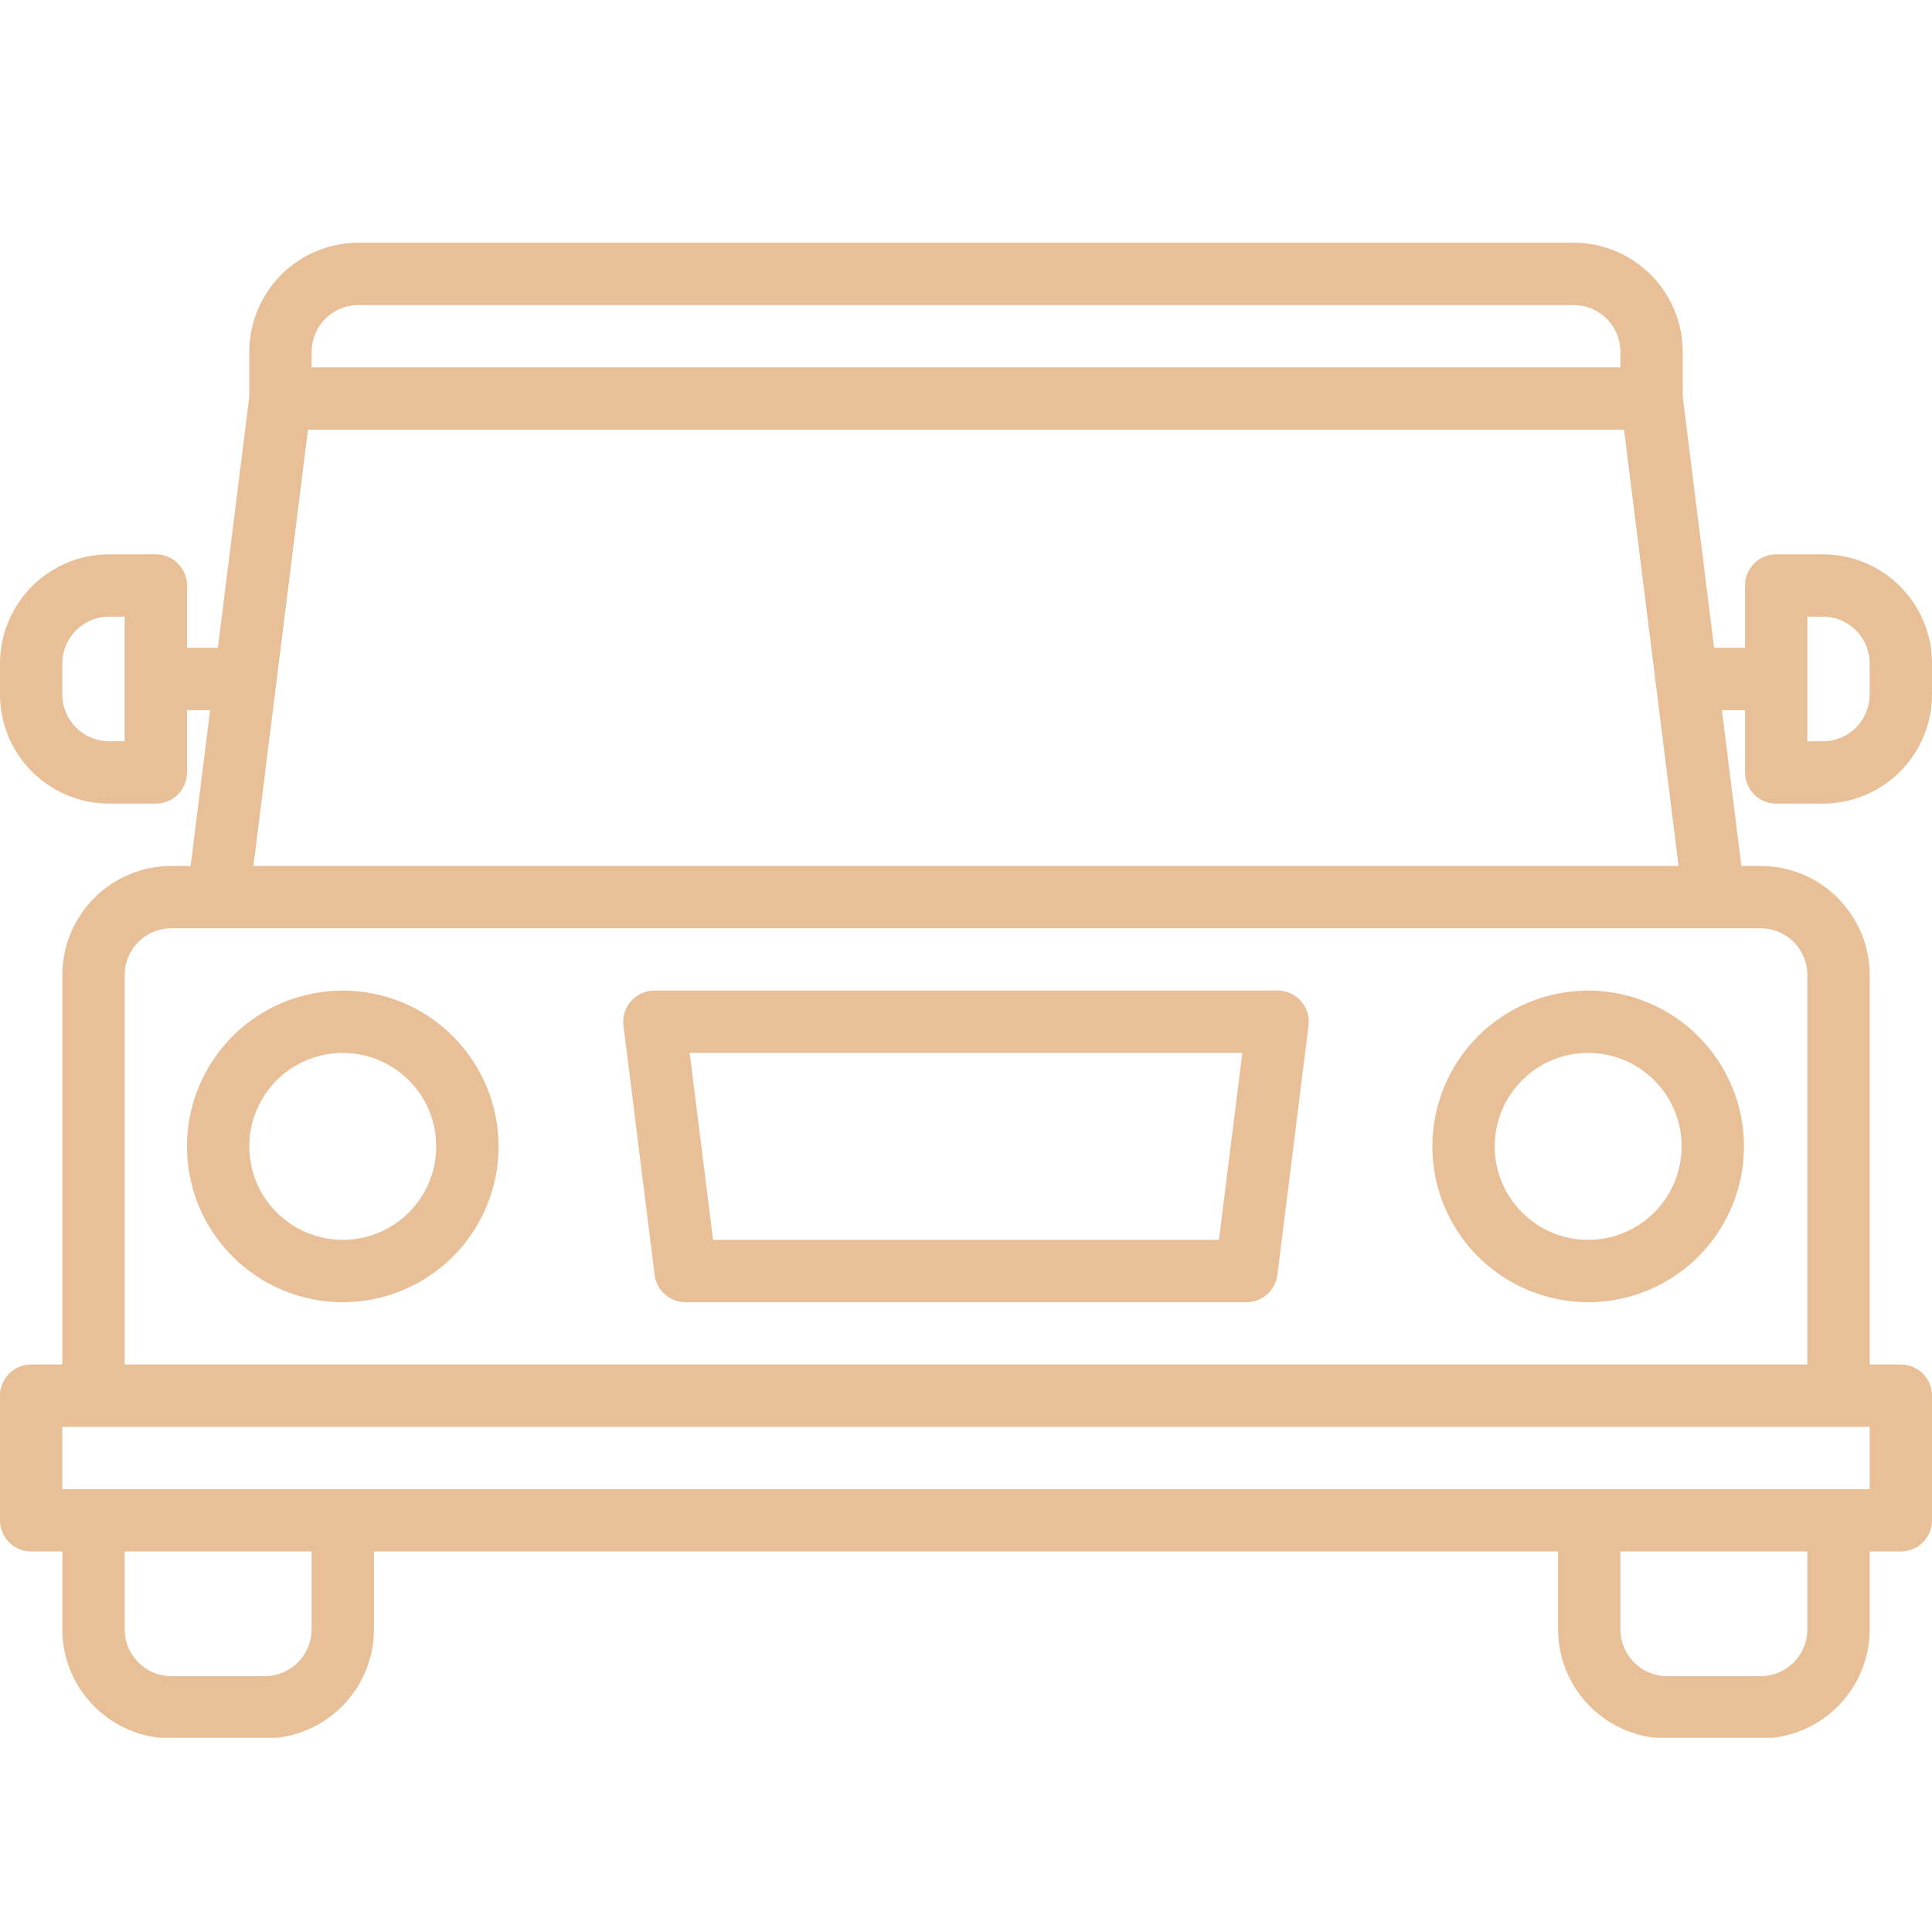
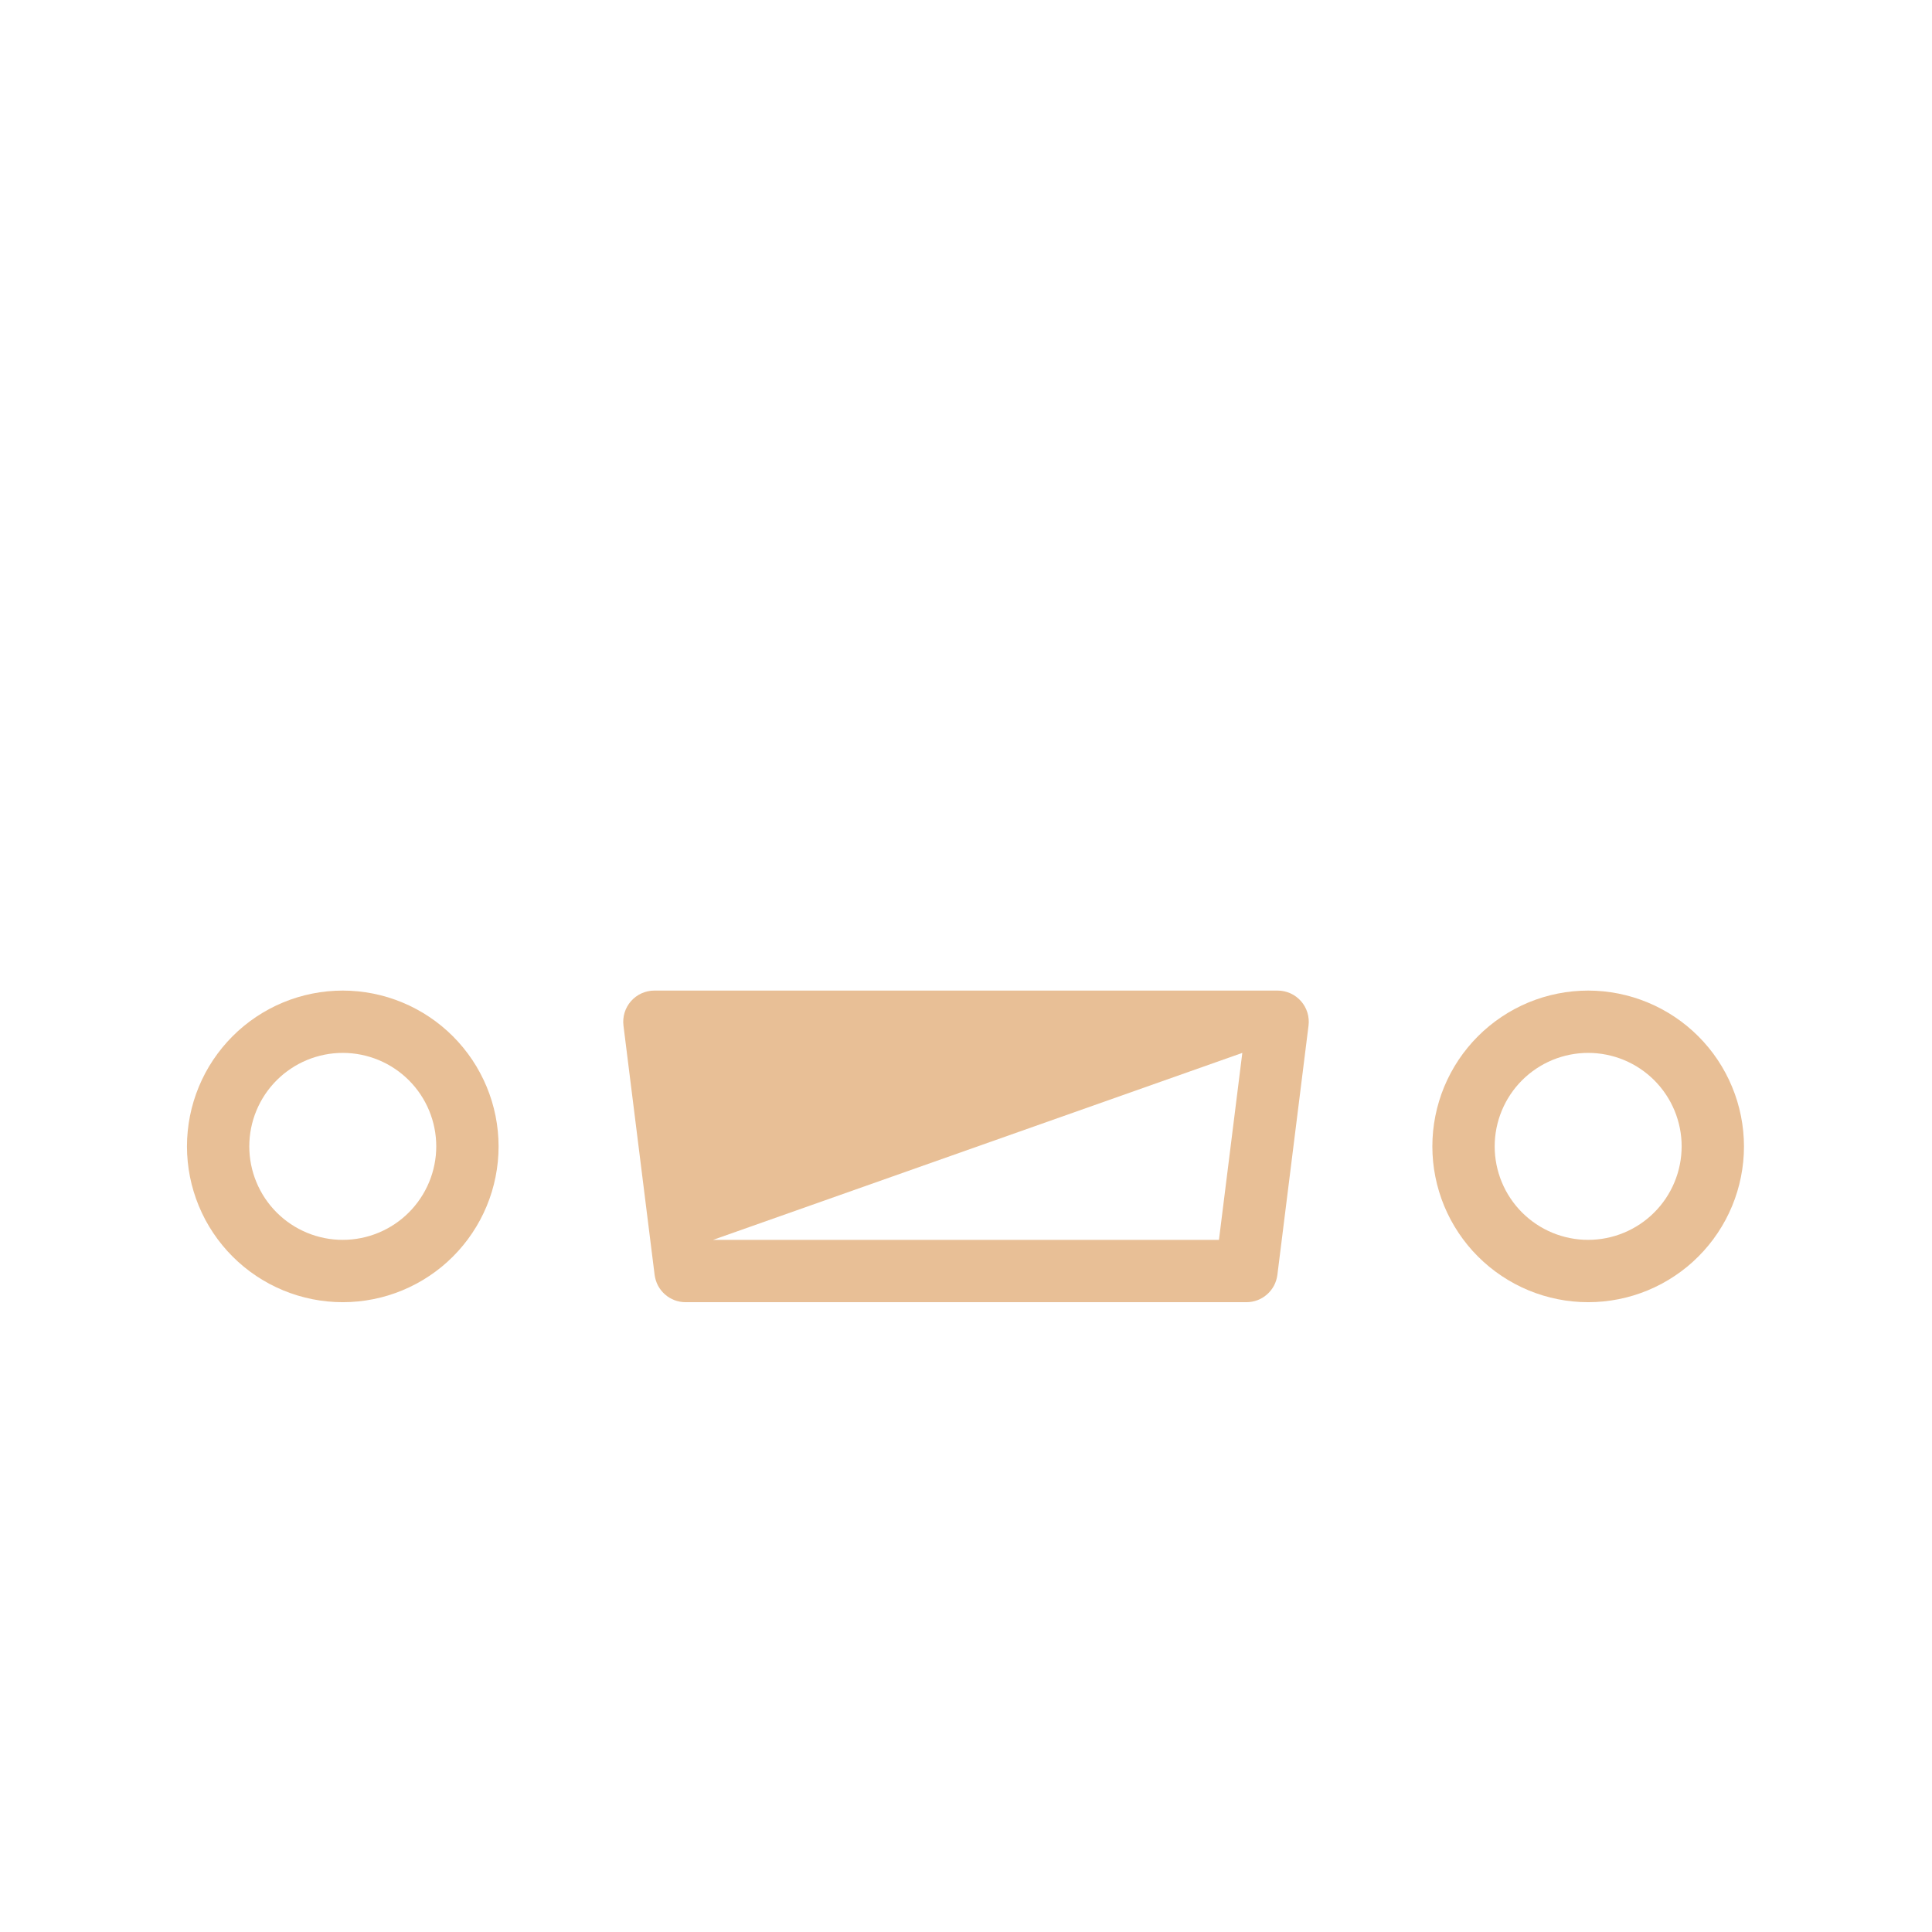
<svg xmlns="http://www.w3.org/2000/svg" width="500" zoomAndPan="magnify" viewBox="0 0 375 375" height="500" preserveAspectRatio="xMidYMid meet" version="1.0">
  <defs>
    <clipPath id="135af50f7a">
-       <path d="M 0 47.047 L 375 47.047 L 375 337.297 L 0 337.297 Z M 0 47.047 " clip-rule="nonzero" />
-     </clipPath>
+       </clipPath>
  </defs>
  <path fill="#e8bf96" d="M 66.531 192.27 C 65.543 192.27 64.555 192.32 63.566 192.414 C 62.582 192.512 61.605 192.656 60.633 192.852 C 59.66 193.043 58.703 193.285 57.754 193.57 C 56.805 193.859 55.875 194.191 54.961 194.57 C 54.043 194.949 53.148 195.375 52.277 195.84 C 51.402 196.309 50.555 196.816 49.73 197.367 C 48.906 197.918 48.113 198.508 47.348 199.133 C 46.582 199.762 45.848 200.426 45.148 201.129 C 44.449 201.828 43.785 202.562 43.156 203.328 C 42.527 204.094 41.938 204.887 41.387 205.711 C 40.836 206.535 40.328 207.383 39.859 208.258 C 39.395 209.129 38.973 210.023 38.594 210.938 C 38.215 211.855 37.879 212.785 37.594 213.734 C 37.305 214.68 37.066 215.641 36.871 216.613 C 36.68 217.582 36.531 218.562 36.438 219.547 C 36.34 220.535 36.289 221.523 36.289 222.512 C 36.289 223.504 36.34 224.492 36.438 225.477 C 36.531 226.461 36.68 227.441 36.871 228.41 C 37.066 229.383 37.305 230.344 37.594 231.289 C 37.879 232.238 38.215 233.172 38.594 234.086 C 38.973 235 39.395 235.895 39.859 236.77 C 40.328 237.641 40.836 238.488 41.387 239.312 C 41.938 240.137 42.527 240.93 43.156 241.695 C 43.785 242.465 44.449 243.195 45.148 243.895 C 45.848 244.598 46.582 245.262 47.348 245.891 C 48.113 246.52 48.906 247.105 49.73 247.656 C 50.555 248.207 51.402 248.715 52.277 249.184 C 53.148 249.648 54.043 250.074 54.961 250.453 C 55.875 250.832 56.805 251.164 57.754 251.453 C 58.703 251.738 59.66 251.98 60.633 252.172 C 61.605 252.367 62.582 252.512 63.566 252.609 C 64.555 252.707 65.543 252.754 66.531 252.754 C 67.523 252.754 68.512 252.707 69.496 252.609 C 70.48 252.512 71.461 252.367 72.434 252.172 C 73.402 251.98 74.363 251.738 75.312 251.453 C 76.258 251.164 77.191 250.832 78.105 250.453 C 79.02 250.074 79.914 249.648 80.789 249.184 C 81.66 248.715 82.512 248.207 83.332 247.656 C 84.156 247.105 84.953 246.52 85.719 245.891 C 86.484 245.262 87.215 244.598 87.918 243.895 C 88.617 243.195 89.281 242.465 89.91 241.695 C 90.539 240.934 91.129 240.137 91.676 239.312 C 92.227 238.488 92.738 237.641 93.203 236.77 C 93.672 235.895 94.094 235 94.473 234.086 C 94.852 233.172 95.184 232.238 95.473 231.289 C 95.758 230.344 96 229.383 96.191 228.41 C 96.387 227.441 96.531 226.461 96.629 225.477 C 96.727 224.492 96.773 223.504 96.773 222.512 C 96.773 221.523 96.723 220.535 96.625 219.547 C 96.527 218.562 96.383 217.586 96.188 216.613 C 95.992 215.645 95.754 214.684 95.465 213.738 C 95.176 212.789 94.844 211.859 94.465 210.945 C 94.082 210.031 93.66 209.137 93.191 208.262 C 92.727 207.391 92.219 206.543 91.668 205.719 C 91.117 204.895 90.527 204.102 89.898 203.336 C 89.27 202.57 88.605 201.836 87.906 201.137 C 87.207 200.438 86.473 199.773 85.707 199.145 C 84.941 198.516 84.148 197.926 83.324 197.379 C 82.504 196.828 81.656 196.316 80.781 195.852 C 79.91 195.383 79.016 194.961 78.102 194.582 C 77.184 194.203 76.254 193.867 75.309 193.578 C 74.359 193.293 73.402 193.051 72.43 192.855 C 71.457 192.664 70.48 192.516 69.496 192.418 C 68.512 192.32 67.523 192.27 66.531 192.27 Z M 66.531 240.656 C 65.938 240.656 65.344 240.629 64.754 240.57 C 64.164 240.512 63.574 240.426 62.992 240.309 C 62.41 240.191 61.832 240.047 61.266 239.875 C 60.695 239.703 60.137 239.504 59.59 239.277 C 59.039 239.047 58.504 238.793 57.98 238.516 C 57.453 238.234 56.945 237.93 56.453 237.598 C 55.957 237.27 55.48 236.914 55.02 236.539 C 54.562 236.16 54.121 235.762 53.703 235.344 C 53.281 234.922 52.883 234.484 52.504 234.023 C 52.129 233.562 51.773 233.086 51.445 232.594 C 51.113 232.098 50.809 231.59 50.531 231.066 C 50.25 230.543 49.996 230.004 49.77 229.457 C 49.539 228.906 49.34 228.348 49.168 227.777 C 48.996 227.211 48.852 226.637 48.734 226.051 C 48.621 225.469 48.531 224.883 48.473 224.289 C 48.418 223.699 48.387 223.105 48.387 222.512 C 48.387 221.918 48.418 221.324 48.473 220.734 C 48.531 220.141 48.621 219.555 48.734 218.973 C 48.852 218.391 48.996 217.812 49.168 217.246 C 49.34 216.676 49.539 216.117 49.77 215.566 C 49.996 215.02 50.25 214.484 50.531 213.957 C 50.809 213.434 51.113 212.926 51.445 212.43 C 51.773 211.938 52.129 211.461 52.504 211 C 52.883 210.543 53.281 210.102 53.703 209.68 C 54.121 209.262 54.562 208.863 55.02 208.484 C 55.48 208.109 55.957 207.754 56.453 207.426 C 56.945 207.094 57.453 206.789 57.98 206.508 C 58.504 206.23 59.039 205.977 59.59 205.746 C 60.137 205.52 60.695 205.32 61.266 205.148 C 61.832 204.977 62.41 204.832 62.992 204.715 C 63.574 204.598 64.164 204.512 64.754 204.453 C 65.344 204.395 65.938 204.367 66.531 204.367 C 67.125 204.367 67.719 204.395 68.312 204.453 C 68.902 204.512 69.488 204.598 70.07 204.715 C 70.656 204.832 71.23 204.977 71.801 205.148 C 72.367 205.32 72.926 205.52 73.477 205.746 C 74.023 205.977 74.562 206.23 75.086 206.508 C 75.609 206.789 76.117 207.094 76.613 207.426 C 77.105 207.754 77.586 208.109 78.043 208.484 C 78.504 208.863 78.941 209.262 79.363 209.68 C 79.781 210.102 80.184 210.543 80.559 211 C 80.938 211.461 81.289 211.938 81.621 212.43 C 81.949 212.926 82.254 213.434 82.535 213.957 C 82.816 214.484 83.07 215.02 83.297 215.566 C 83.523 216.117 83.723 216.676 83.895 217.246 C 84.07 217.812 84.211 218.391 84.328 218.973 C 84.445 219.555 84.531 220.141 84.59 220.734 C 84.648 221.324 84.676 221.918 84.676 222.512 C 84.676 223.105 84.648 223.699 84.59 224.289 C 84.527 224.883 84.441 225.469 84.324 226.051 C 84.207 226.633 84.062 227.207 83.891 227.777 C 83.719 228.344 83.52 228.902 83.289 229.453 C 83.062 230 82.809 230.539 82.527 231.062 C 82.25 231.586 81.941 232.094 81.613 232.586 C 81.281 233.082 80.93 233.559 80.551 234.016 C 80.176 234.477 79.777 234.918 79.355 235.336 C 78.938 235.758 78.496 236.156 78.039 236.531 C 77.578 236.91 77.102 237.262 76.609 237.594 C 76.113 237.922 75.605 238.227 75.082 238.508 C 74.559 238.789 74.023 239.043 73.473 239.27 C 72.926 239.496 72.367 239.699 71.797 239.871 C 71.23 240.043 70.652 240.188 70.07 240.305 C 69.488 240.422 68.902 240.508 68.309 240.566 C 67.719 240.625 67.125 240.656 66.531 240.656 Z M 66.531 240.656 " fill-opacity="1" fill-rule="nonzero" />
  <path fill="#e8bf96" d="M 308.262 192.27 C 307.273 192.27 306.285 192.32 305.297 192.414 C 304.312 192.512 303.332 192.656 302.363 192.852 C 301.391 193.043 300.43 193.285 299.484 193.57 C 298.535 193.859 297.605 194.191 296.688 194.57 C 295.773 194.949 294.879 195.375 294.008 195.84 C 293.133 196.309 292.285 196.816 291.461 197.367 C 290.637 197.918 289.844 198.508 289.078 199.133 C 288.312 199.762 287.578 200.426 286.879 201.129 C 286.176 201.828 285.512 202.562 284.887 203.328 C 284.258 204.094 283.668 204.887 283.117 205.711 C 282.566 206.535 282.059 207.383 281.59 208.258 C 281.125 209.129 280.703 210.023 280.32 210.938 C 279.941 211.855 279.609 212.785 279.324 213.734 C 279.035 214.68 278.793 215.641 278.602 216.613 C 278.406 217.582 278.262 218.562 278.164 219.547 C 278.07 220.535 278.02 221.523 278.02 222.512 C 278.02 223.504 278.07 224.492 278.164 225.477 C 278.262 226.461 278.406 227.441 278.602 228.41 C 278.793 229.383 279.035 230.344 279.324 231.289 C 279.609 232.238 279.941 233.172 280.32 234.086 C 280.703 235 281.125 235.895 281.59 236.77 C 282.059 237.641 282.566 238.488 283.117 239.312 C 283.668 240.137 284.258 240.93 284.883 241.695 C 285.512 242.465 286.176 243.195 286.879 243.895 C 287.578 244.598 288.312 245.262 289.078 245.891 C 289.844 246.52 290.637 247.105 291.461 247.656 C 292.285 248.207 293.133 248.715 294.008 249.184 C 294.879 249.648 295.773 250.074 296.688 250.453 C 297.605 250.832 298.535 251.164 299.484 251.453 C 300.43 251.738 301.391 251.98 302.363 252.172 C 303.332 252.367 304.312 252.512 305.297 252.609 C 306.285 252.707 307.273 252.754 308.262 252.754 C 309.254 252.754 310.242 252.707 311.227 252.609 C 312.211 252.512 313.191 252.367 314.16 252.172 C 315.133 251.98 316.094 251.738 317.039 251.453 C 317.988 251.164 318.922 250.832 319.836 250.453 C 320.75 250.074 321.645 249.648 322.52 249.184 C 323.391 248.715 324.238 248.207 325.062 247.656 C 325.887 247.105 326.684 246.52 327.449 245.891 C 328.215 245.262 328.945 244.598 329.645 243.895 C 330.348 243.195 331.012 242.465 331.641 241.695 C 332.27 240.934 332.855 240.137 333.406 239.312 C 333.957 238.488 334.465 237.641 334.934 236.77 C 335.398 235.895 335.824 235 336.203 234.086 C 336.582 233.172 336.914 232.238 337.203 231.289 C 337.488 230.344 337.73 229.383 337.922 228.41 C 338.117 227.441 338.262 226.461 338.359 225.477 C 338.457 224.492 338.504 223.504 338.504 222.512 C 338.504 221.523 338.453 220.535 338.355 219.547 C 338.258 218.562 338.109 217.586 337.918 216.613 C 337.723 215.645 337.48 214.684 337.195 213.738 C 336.906 212.789 336.574 211.859 336.191 210.945 C 335.812 210.031 335.391 209.137 334.922 208.262 C 334.457 207.391 333.945 206.543 333.398 205.719 C 332.848 204.895 332.258 204.102 331.629 203.336 C 331 202.57 330.336 201.836 329.637 201.137 C 328.938 200.438 328.203 199.773 327.438 199.145 C 326.672 198.516 325.879 197.926 325.055 197.379 C 324.23 196.828 323.383 196.316 322.512 195.852 C 321.637 195.383 320.746 194.961 319.828 194.582 C 318.914 194.203 317.984 193.867 317.035 193.578 C 316.09 193.293 315.129 193.051 314.16 192.855 C 313.188 192.664 312.211 192.516 311.227 192.418 C 310.238 192.32 309.254 192.27 308.262 192.27 Z M 308.262 240.656 C 307.668 240.656 307.074 240.629 306.484 240.57 C 305.891 240.512 305.305 240.426 304.723 240.309 C 304.141 240.191 303.562 240.047 302.996 239.875 C 302.426 239.703 301.867 239.504 301.316 239.277 C 300.77 239.047 300.234 238.793 299.707 238.516 C 299.184 238.234 298.676 237.93 298.18 237.598 C 297.688 237.27 297.211 236.914 296.75 236.539 C 296.293 236.16 295.852 235.762 295.43 235.344 C 295.012 234.922 294.613 234.484 294.234 234.023 C 293.859 233.562 293.504 233.086 293.176 232.594 C 292.844 232.098 292.539 231.59 292.258 231.066 C 291.98 230.543 291.727 230.004 291.5 229.457 C 291.27 228.906 291.07 228.348 290.898 227.777 C 290.727 227.211 290.582 226.637 290.465 226.051 C 290.352 225.469 290.262 224.883 290.203 224.289 C 290.145 223.699 290.117 223.105 290.117 222.512 C 290.117 221.918 290.145 221.324 290.203 220.734 C 290.262 220.141 290.352 219.555 290.465 218.973 C 290.582 218.391 290.727 217.812 290.898 217.246 C 291.07 216.676 291.27 216.117 291.5 215.566 C 291.727 215.02 291.98 214.484 292.258 213.957 C 292.539 213.434 292.844 212.926 293.176 212.43 C 293.504 211.938 293.859 211.461 294.234 211 C 294.613 210.543 295.012 210.102 295.43 209.68 C 295.852 209.262 296.293 208.863 296.75 208.484 C 297.211 208.109 297.688 207.754 298.18 207.426 C 298.676 207.094 299.184 206.789 299.707 206.508 C 300.234 206.23 300.77 205.977 301.316 205.746 C 301.867 205.52 302.426 205.32 302.996 205.148 C 303.562 204.977 304.141 204.832 304.723 204.715 C 305.305 204.598 305.891 204.512 306.484 204.453 C 307.074 204.395 307.668 204.367 308.262 204.367 C 308.855 204.367 309.449 204.395 310.039 204.453 C 310.633 204.512 311.219 204.598 311.801 204.715 C 312.387 204.832 312.961 204.977 313.531 205.148 C 314.098 205.32 314.656 205.52 315.207 205.746 C 315.754 205.977 316.293 206.23 316.816 206.508 C 317.34 206.789 317.848 207.094 318.344 207.426 C 318.836 207.754 319.312 208.109 319.773 208.484 C 320.234 208.863 320.672 209.262 321.094 209.68 C 321.512 210.102 321.91 210.543 322.289 211 C 322.664 211.461 323.02 211.938 323.348 212.43 C 323.68 212.926 323.984 213.434 324.266 213.957 C 324.543 214.484 324.797 215.02 325.027 215.566 C 325.254 216.117 325.453 216.676 325.625 217.246 C 325.797 217.812 325.941 218.391 326.059 218.973 C 326.176 219.555 326.262 220.141 326.32 220.734 C 326.379 221.324 326.406 221.918 326.406 222.512 C 326.406 223.105 326.375 223.699 326.316 224.289 C 326.258 224.883 326.172 225.469 326.055 226.051 C 325.938 226.633 325.793 227.207 325.621 227.777 C 325.449 228.344 325.25 228.902 325.02 229.453 C 324.793 230 324.539 230.539 324.258 231.062 C 323.977 231.586 323.672 232.094 323.344 232.59 C 323.012 233.082 322.66 233.559 322.281 234.02 C 321.906 234.477 321.508 234.918 321.086 235.336 C 320.668 235.758 320.227 236.156 319.77 236.531 C 319.309 236.91 318.832 237.262 318.34 237.594 C 317.844 237.922 317.336 238.227 316.812 238.508 C 316.289 238.789 315.75 239.043 315.203 239.27 C 314.652 239.5 314.094 239.699 313.527 239.871 C 312.957 240.043 312.383 240.188 311.801 240.305 C 311.219 240.422 310.633 240.508 310.039 240.566 C 309.449 240.625 308.855 240.656 308.262 240.656 Z M 308.262 240.656 " fill-opacity="1" fill-rule="nonzero" />
-   <path fill="#e8bf96" d="M 247.984 192.27 L 127.016 192.27 C 126.586 192.27 126.164 192.316 125.742 192.406 C 125.324 192.496 124.918 192.629 124.527 192.805 C 124.137 192.98 123.77 193.195 123.426 193.453 C 123.082 193.707 122.766 193.996 122.48 194.316 C 122.199 194.637 121.953 194.984 121.742 195.359 C 121.531 195.734 121.363 196.125 121.238 196.535 C 121.109 196.945 121.027 197.363 120.992 197.789 C 120.953 198.215 120.961 198.645 121.016 199.07 L 127.062 247.457 C 127.109 247.816 127.188 248.176 127.297 248.523 C 127.406 248.871 127.547 249.207 127.715 249.531 C 127.887 249.855 128.086 250.16 128.312 250.445 C 128.539 250.734 128.789 250.996 129.062 251.238 C 129.336 251.48 129.629 251.695 129.941 251.887 C 130.254 252.074 130.582 252.234 130.926 252.363 C 131.266 252.492 131.617 252.59 131.977 252.656 C 132.336 252.723 132.699 252.754 133.066 252.754 L 241.934 252.754 C 242.301 252.754 242.664 252.723 243.023 252.656 C 243.383 252.59 243.734 252.492 244.074 252.363 C 244.418 252.234 244.746 252.074 245.059 251.887 C 245.371 251.695 245.664 251.48 245.938 251.238 C 246.211 250.996 246.461 250.734 246.688 250.445 C 246.914 250.16 247.113 249.852 247.285 249.531 C 247.453 249.207 247.594 248.871 247.703 248.523 C 247.812 248.176 247.891 247.816 247.938 247.457 L 253.984 199.07 C 254.039 198.645 254.047 198.215 254.008 197.789 C 253.973 197.363 253.891 196.945 253.762 196.535 C 253.637 196.125 253.469 195.734 253.258 195.359 C 253.047 194.984 252.801 194.637 252.52 194.316 C 252.234 193.996 251.918 193.707 251.574 193.453 C 251.23 193.195 250.863 192.98 250.473 192.805 C 250.082 192.629 249.676 192.496 249.258 192.406 C 248.836 192.316 248.414 192.27 247.984 192.27 Z M 236.598 240.656 L 138.402 240.656 L 133.867 204.367 L 241.133 204.367 Z M 236.598 240.656 " fill-opacity="1" fill-rule="nonzero" />
+   <path fill="#e8bf96" d="M 247.984 192.27 L 127.016 192.27 C 126.586 192.27 126.164 192.316 125.742 192.406 C 125.324 192.496 124.918 192.629 124.527 192.805 C 124.137 192.98 123.77 193.195 123.426 193.453 C 123.082 193.707 122.766 193.996 122.48 194.316 C 122.199 194.637 121.953 194.984 121.742 195.359 C 121.531 195.734 121.363 196.125 121.238 196.535 C 121.109 196.945 121.027 197.363 120.992 197.789 C 120.953 198.215 120.961 198.645 121.016 199.07 L 127.062 247.457 C 127.109 247.816 127.188 248.176 127.297 248.523 C 127.406 248.871 127.547 249.207 127.715 249.531 C 127.887 249.855 128.086 250.16 128.312 250.445 C 128.539 250.734 128.789 250.996 129.062 251.238 C 129.336 251.48 129.629 251.695 129.941 251.887 C 130.254 252.074 130.582 252.234 130.926 252.363 C 131.266 252.492 131.617 252.59 131.977 252.656 C 132.336 252.723 132.699 252.754 133.066 252.754 L 241.934 252.754 C 242.301 252.754 242.664 252.723 243.023 252.656 C 243.383 252.59 243.734 252.492 244.074 252.363 C 244.418 252.234 244.746 252.074 245.059 251.887 C 245.371 251.695 245.664 251.48 245.938 251.238 C 246.211 250.996 246.461 250.734 246.688 250.445 C 246.914 250.16 247.113 249.852 247.285 249.531 C 247.453 249.207 247.594 248.871 247.703 248.523 C 247.812 248.176 247.891 247.816 247.938 247.457 L 253.984 199.07 C 254.039 198.645 254.047 198.215 254.008 197.789 C 253.973 197.363 253.891 196.945 253.762 196.535 C 253.637 196.125 253.469 195.734 253.258 195.359 C 253.047 194.984 252.801 194.637 252.52 194.316 C 252.234 193.996 251.918 193.707 251.574 193.453 C 251.23 193.195 250.863 192.98 250.473 192.805 C 250.082 192.629 249.676 192.496 249.258 192.406 C 248.836 192.316 248.414 192.27 247.984 192.27 Z M 236.598 240.656 L 138.402 240.656 L 241.133 204.367 Z M 236.598 240.656 " fill-opacity="1" fill-rule="nonzero" />
  <g clip-path="url(#135af50f7a)">
    <path fill="#e8bf96" d="M 344.758 155.98 L 353.832 155.98 C 354.523 155.98 355.215 155.945 355.906 155.875 C 356.594 155.809 357.277 155.703 357.957 155.57 C 358.637 155.434 359.309 155.266 359.973 155.062 C 360.637 154.859 361.289 154.629 361.93 154.363 C 362.566 154.098 363.195 153.801 363.805 153.473 C 364.418 153.145 365.012 152.789 365.586 152.406 C 366.164 152.02 366.719 151.605 367.254 151.168 C 367.789 150.727 368.301 150.262 368.793 149.773 C 369.281 149.281 369.746 148.77 370.188 148.234 C 370.629 147.699 371.039 147.141 371.426 146.566 C 371.809 145.988 372.168 145.395 372.492 144.785 C 372.82 144.172 373.117 143.547 373.383 142.906 C 373.648 142.27 373.883 141.617 374.082 140.953 C 374.285 140.289 374.453 139.617 374.59 138.938 C 374.727 138.258 374.828 137.574 374.895 136.883 C 374.965 136.195 375 135.504 375 134.809 L 375 128.762 C 375 128.07 374.965 127.379 374.895 126.688 C 374.828 125.996 374.727 125.312 374.59 124.633 C 374.453 123.953 374.285 123.281 374.082 122.621 C 373.883 121.957 373.648 121.305 373.383 120.664 C 373.117 120.023 372.82 119.398 372.492 118.789 C 372.168 118.176 371.809 117.582 371.426 117.008 C 371.039 116.43 370.629 115.875 370.188 115.34 C 369.746 114.805 369.281 114.289 368.793 113.801 C 368.301 113.309 367.789 112.844 367.254 112.406 C 366.719 111.965 366.164 111.555 365.586 111.168 C 365.012 110.781 364.418 110.426 363.805 110.098 C 363.195 109.773 362.566 109.477 361.93 109.211 C 361.289 108.945 360.637 108.711 359.973 108.508 C 359.309 108.309 358.637 108.141 357.957 108.004 C 357.277 107.867 356.594 107.766 355.906 107.695 C 355.215 107.629 354.523 107.594 353.832 107.594 L 344.758 107.594 C 344.359 107.594 343.969 107.633 343.578 107.707 C 343.188 107.785 342.809 107.902 342.445 108.055 C 342.078 108.203 341.727 108.391 341.398 108.613 C 341.066 108.832 340.762 109.082 340.48 109.363 C 340.199 109.645 339.949 109.949 339.73 110.281 C 339.508 110.609 339.32 110.961 339.172 111.328 C 339.02 111.691 338.902 112.07 338.824 112.461 C 338.75 112.852 338.711 113.242 338.711 113.641 L 338.711 125.738 L 332.707 125.738 L 326.613 76.973 L 326.613 68.277 C 326.613 67.586 326.578 66.895 326.508 66.203 C 326.441 65.516 326.34 64.828 326.203 64.148 C 326.066 63.469 325.898 62.797 325.695 62.137 C 325.496 61.473 325.262 60.82 324.996 60.18 C 324.73 59.539 324.434 58.914 324.105 58.305 C 323.781 57.691 323.422 57.098 323.039 56.523 C 322.652 55.945 322.242 55.391 321.801 54.855 C 321.359 54.32 320.895 53.805 320.406 53.316 C 319.914 52.824 319.402 52.359 318.867 51.922 C 318.332 51.48 317.773 51.07 317.199 50.684 C 316.621 50.297 316.027 49.941 315.418 49.617 C 314.809 49.289 314.18 48.992 313.543 48.727 C 312.902 48.461 312.25 48.227 311.586 48.027 C 310.922 47.824 310.25 47.656 309.57 47.52 C 308.891 47.383 308.207 47.281 307.52 47.211 C 306.828 47.145 306.137 47.109 305.445 47.109 L 69.555 47.109 C 68.863 47.109 68.172 47.145 67.48 47.211 C 66.793 47.281 66.109 47.383 65.43 47.52 C 64.75 47.656 64.078 47.824 63.414 48.027 C 62.75 48.227 62.098 48.461 61.457 48.727 C 60.82 48.992 60.191 49.289 59.582 49.617 C 58.973 49.941 58.379 50.297 57.801 50.684 C 57.227 51.07 56.668 51.48 56.133 51.922 C 55.598 52.359 55.086 52.824 54.594 53.316 C 54.105 53.805 53.641 54.32 53.199 54.855 C 52.758 55.391 52.348 55.945 51.961 56.523 C 51.578 57.098 51.219 57.691 50.895 58.305 C 50.566 58.914 50.27 59.539 50.004 60.18 C 49.738 60.82 49.504 61.473 49.305 62.137 C 49.102 62.797 48.934 63.469 48.797 64.148 C 48.66 64.828 48.559 65.516 48.492 66.203 C 48.422 66.895 48.387 67.586 48.387 68.277 L 48.387 76.973 L 42.293 125.738 L 36.289 125.738 L 36.289 113.641 C 36.289 113.242 36.25 112.852 36.176 112.461 C 36.098 112.07 35.98 111.691 35.828 111.328 C 35.68 110.961 35.492 110.609 35.27 110.281 C 35.051 109.949 34.801 109.645 34.52 109.363 C 34.238 109.082 33.934 108.832 33.602 108.613 C 33.273 108.391 32.922 108.203 32.555 108.055 C 32.191 107.902 31.812 107.785 31.422 107.707 C 31.031 107.633 30.641 107.594 30.242 107.594 L 21.168 107.594 C 20.477 107.594 19.785 107.629 19.094 107.695 C 18.406 107.766 17.723 107.867 17.043 108.004 C 16.363 108.141 15.691 108.309 15.027 108.508 C 14.363 108.711 13.711 108.945 13.07 109.211 C 12.43 109.477 11.805 109.773 11.195 110.098 C 10.582 110.426 9.988 110.781 9.414 111.168 C 8.836 111.551 8.281 111.965 7.746 112.406 C 7.211 112.844 6.699 113.309 6.207 113.801 C 5.719 114.289 5.254 114.805 4.812 115.34 C 4.371 115.875 3.961 116.43 3.574 117.008 C 3.191 117.582 2.832 118.176 2.508 118.789 C 2.18 119.398 1.883 120.023 1.617 120.664 C 1.352 121.305 1.117 121.957 0.918 122.621 C 0.715 123.281 0.547 123.953 0.41 124.633 C 0.273 125.312 0.172 125.996 0.105 126.688 C 0.035 127.379 0 128.07 0 128.762 L 0 134.809 C 0 135.504 0.035 136.195 0.105 136.883 C 0.172 137.574 0.273 138.258 0.41 138.938 C 0.547 139.617 0.715 140.289 0.918 140.953 C 1.117 141.617 1.352 142.27 1.617 142.906 C 1.883 143.547 2.18 144.172 2.508 144.785 C 2.832 145.395 3.191 145.988 3.574 146.566 C 3.961 147.141 4.371 147.699 4.812 148.234 C 5.254 148.77 5.719 149.281 6.207 149.773 C 6.699 150.262 7.211 150.727 7.746 151.168 C 8.281 151.605 8.836 152.02 9.414 152.406 C 9.988 152.789 10.582 153.145 11.195 153.473 C 11.805 153.801 12.43 154.098 13.07 154.363 C 13.711 154.629 14.363 154.859 15.027 155.062 C 15.691 155.266 16.363 155.434 17.043 155.57 C 17.723 155.703 18.406 155.809 19.094 155.875 C 19.785 155.945 20.477 155.98 21.168 155.98 L 30.242 155.98 C 30.641 155.98 31.031 155.941 31.422 155.863 C 31.812 155.785 32.191 155.672 32.555 155.52 C 32.922 155.367 33.273 155.18 33.602 154.961 C 33.934 154.738 34.238 154.488 34.52 154.207 C 34.801 153.926 35.051 153.621 35.27 153.293 C 35.492 152.961 35.68 152.613 35.828 152.246 C 35.98 151.879 36.098 151.5 36.176 151.109 C 36.25 150.723 36.289 150.328 36.289 149.93 L 36.289 137.836 L 40.781 137.836 L 37 168.078 L 33.266 168.078 C 32.574 168.078 31.883 168.113 31.191 168.18 C 30.504 168.25 29.816 168.352 29.137 168.488 C 28.457 168.621 27.785 168.793 27.125 168.992 C 26.461 169.195 25.809 169.43 25.168 169.695 C 24.527 169.961 23.902 170.258 23.293 170.582 C 22.68 170.91 22.086 171.266 21.512 171.652 C 20.934 172.035 20.379 172.449 19.844 172.891 C 19.309 173.328 18.793 173.793 18.305 174.285 C 17.812 174.773 17.348 175.285 16.91 175.824 C 16.469 176.359 16.059 176.914 15.672 177.492 C 15.285 178.066 14.93 178.66 14.602 179.27 C 14.277 179.883 13.98 180.508 13.715 181.148 C 13.449 181.789 13.215 182.441 13.012 183.102 C 12.812 183.766 12.645 184.438 12.508 185.117 C 12.371 185.797 12.27 186.48 12.199 187.172 C 12.133 187.859 12.098 188.555 12.098 189.246 L 12.098 264.852 L 6.047 264.852 C 5.652 264.852 5.258 264.891 4.867 264.969 C 4.48 265.043 4.102 265.16 3.734 265.312 C 3.367 265.465 3.02 265.648 2.688 265.871 C 2.359 266.09 2.051 266.34 1.773 266.621 C 1.492 266.902 1.238 267.207 1.02 267.539 C 0.797 267.867 0.613 268.219 0.461 268.586 C 0.309 268.953 0.195 269.328 0.117 269.719 C 0.039 270.109 0 270.5 0 270.898 L 0 295.094 C 0 295.488 0.039 295.883 0.117 296.273 C 0.195 296.66 0.309 297.039 0.461 297.406 C 0.613 297.773 0.797 298.121 1.02 298.453 C 1.238 298.781 1.492 299.09 1.773 299.371 C 2.051 299.648 2.359 299.902 2.688 300.121 C 3.02 300.344 3.367 300.527 3.734 300.68 C 4.102 300.832 4.48 300.949 4.867 301.023 C 5.258 301.102 5.652 301.141 6.047 301.141 L 12.098 301.141 L 12.098 316.262 C 12.098 316.957 12.133 317.648 12.199 318.336 C 12.27 319.027 12.371 319.711 12.508 320.391 C 12.645 321.07 12.812 321.742 13.012 322.406 C 13.215 323.066 13.449 323.719 13.715 324.359 C 13.98 325 14.277 325.625 14.602 326.238 C 14.93 326.848 15.285 327.441 15.672 328.016 C 16.059 328.594 16.469 329.148 16.91 329.684 C 17.348 330.223 17.812 330.734 18.305 331.223 C 18.793 331.715 19.309 332.18 19.844 332.617 C 20.379 333.059 20.934 333.473 21.512 333.855 C 22.086 334.242 22.68 334.598 23.293 334.926 C 23.902 335.25 24.527 335.547 25.168 335.812 C 25.809 336.078 26.461 336.312 27.125 336.516 C 27.785 336.715 28.457 336.887 29.137 337.02 C 29.816 337.156 30.504 337.258 31.191 337.328 C 31.883 337.395 32.574 337.43 33.266 337.43 L 51.41 337.43 C 52.105 337.43 52.797 337.395 53.484 337.328 C 54.176 337.258 54.859 337.156 55.539 337.02 C 56.219 336.887 56.891 336.715 57.555 336.516 C 58.219 336.312 58.867 336.078 59.508 335.812 C 60.148 335.547 60.773 335.25 61.387 334.926 C 61.996 334.598 62.59 334.242 63.168 333.855 C 63.742 333.473 64.301 333.059 64.836 332.617 C 65.371 332.18 65.883 331.715 66.375 331.223 C 66.863 330.734 67.328 330.223 67.77 329.684 C 68.207 329.148 68.621 328.594 69.004 328.016 C 69.391 327.441 69.746 326.848 70.074 326.238 C 70.402 325.625 70.699 325 70.965 324.359 C 71.23 323.719 71.461 323.066 71.664 322.406 C 71.867 321.742 72.035 321.07 72.172 320.391 C 72.305 319.711 72.406 319.027 72.477 318.336 C 72.547 317.648 72.578 316.957 72.582 316.262 L 72.582 301.141 L 302.418 301.141 L 302.418 316.262 C 302.422 316.957 302.453 317.648 302.523 318.336 C 302.594 319.027 302.695 319.711 302.828 320.391 C 302.965 321.07 303.133 321.742 303.336 322.406 C 303.539 323.066 303.77 323.719 304.035 324.359 C 304.301 325 304.598 325.625 304.926 326.238 C 305.254 326.848 305.609 327.441 305.996 328.016 C 306.379 328.594 306.793 329.148 307.23 329.684 C 307.672 330.223 308.137 330.734 308.625 331.223 C 309.117 331.715 309.629 332.18 310.164 332.617 C 310.699 333.059 311.258 333.473 311.832 333.855 C 312.41 334.242 313.004 334.598 313.613 334.926 C 314.227 335.25 314.852 335.547 315.492 335.812 C 316.133 336.078 316.781 336.312 317.445 336.516 C 318.109 336.715 318.781 336.887 319.461 337.02 C 320.141 337.156 320.824 337.258 321.516 337.328 C 322.203 337.395 322.895 337.43 323.59 337.43 L 341.734 337.43 C 342.426 337.43 343.117 337.395 343.809 337.328 C 344.496 337.258 345.184 337.156 345.863 337.02 C 346.543 336.887 347.215 336.715 347.875 336.516 C 348.539 336.312 349.191 336.078 349.832 335.812 C 350.473 335.547 351.098 335.25 351.707 334.926 C 352.32 334.598 352.914 334.242 353.488 333.855 C 354.066 333.473 354.621 333.059 355.156 332.617 C 355.691 332.18 356.207 331.715 356.695 331.223 C 357.188 330.734 357.652 330.223 358.09 329.684 C 358.531 329.148 358.941 328.594 359.328 328.016 C 359.715 327.441 360.07 326.848 360.398 326.238 C 360.723 325.625 361.02 325 361.285 324.359 C 361.551 323.719 361.785 323.066 361.988 322.406 C 362.188 321.742 362.355 321.07 362.492 320.391 C 362.629 319.711 362.73 319.027 362.801 318.336 C 362.867 317.648 362.902 316.957 362.902 316.262 L 362.902 301.141 L 368.953 301.141 C 369.348 301.141 369.742 301.102 370.133 301.023 C 370.52 300.949 370.898 300.832 371.266 300.68 C 371.633 300.527 371.98 300.344 372.312 300.121 C 372.641 299.902 372.949 299.648 373.227 299.371 C 373.508 299.09 373.762 298.781 373.98 298.453 C 374.203 298.121 374.387 297.773 374.539 297.406 C 374.691 297.039 374.805 296.66 374.883 296.273 C 374.961 295.883 375 295.488 375 295.094 L 375 270.898 C 375 270.5 374.961 270.109 374.883 269.719 C 374.805 269.328 374.691 268.953 374.539 268.586 C 374.387 268.219 374.203 267.867 373.98 267.539 C 373.762 267.207 373.508 266.902 373.227 266.621 C 372.949 266.34 372.641 266.09 372.312 265.871 C 371.98 265.648 371.633 265.465 371.266 265.312 C 370.898 265.16 370.52 265.043 370.133 264.969 C 369.742 264.891 369.348 264.852 368.953 264.852 L 362.902 264.852 L 362.902 189.246 C 362.902 188.555 362.867 187.859 362.801 187.172 C 362.73 186.48 362.629 185.797 362.492 185.117 C 362.355 184.438 362.188 183.766 361.988 183.102 C 361.785 182.441 361.551 181.789 361.285 181.148 C 361.02 180.508 360.723 179.883 360.398 179.27 C 360.07 178.66 359.715 178.066 359.328 177.492 C 358.941 176.914 358.531 176.359 358.09 175.824 C 357.652 175.285 357.188 174.773 356.695 174.285 C 356.207 173.793 355.691 173.328 355.156 172.891 C 354.621 172.449 354.066 172.035 353.488 171.652 C 352.914 171.266 352.32 170.91 351.707 170.582 C 351.098 170.258 350.473 169.961 349.832 169.695 C 349.191 169.43 348.539 169.195 347.875 168.992 C 347.215 168.793 346.543 168.621 345.863 168.488 C 345.184 168.352 344.496 168.25 343.809 168.18 C 343.117 168.113 342.426 168.078 341.734 168.078 L 338 168.078 L 334.219 137.836 L 338.711 137.836 L 338.711 149.93 C 338.711 150.328 338.75 150.723 338.824 151.109 C 338.902 151.5 339.02 151.879 339.172 152.246 C 339.32 152.613 339.508 152.961 339.73 153.293 C 339.949 153.621 340.199 153.926 340.48 154.207 C 340.762 154.488 341.066 154.738 341.398 154.961 C 341.727 155.18 342.078 155.367 342.445 155.52 C 342.809 155.672 343.188 155.785 343.578 155.863 C 343.969 155.941 344.359 155.98 344.758 155.98 Z M 350.805 119.688 L 353.832 119.688 C 354.426 119.691 355.016 119.75 355.602 119.863 C 356.184 119.98 356.75 120.152 357.301 120.383 C 357.852 120.609 358.375 120.891 358.871 121.223 C 359.363 121.551 359.824 121.93 360.242 122.348 C 360.664 122.77 361.039 123.227 361.371 123.723 C 361.703 124.219 361.98 124.742 362.211 125.293 C 362.438 125.84 362.609 126.41 362.727 126.992 C 362.844 127.578 362.902 128.168 362.902 128.762 L 362.902 134.809 C 362.902 135.406 362.844 135.996 362.727 136.578 C 362.609 137.164 362.438 137.73 362.211 138.281 C 361.98 138.832 361.703 139.355 361.371 139.848 C 361.039 140.344 360.664 140.801 360.242 141.223 C 359.824 141.645 359.363 142.02 358.871 142.352 C 358.375 142.684 357.852 142.961 357.301 143.191 C 356.75 143.418 356.184 143.59 355.602 143.707 C 355.016 143.824 354.426 143.883 353.832 143.883 L 350.805 143.883 Z M 24.195 143.883 L 21.168 143.883 C 20.574 143.883 19.984 143.824 19.398 143.707 C 18.816 143.59 18.25 143.418 17.699 143.191 C 17.148 142.961 16.625 142.684 16.129 142.352 C 15.637 142.02 15.176 141.645 14.758 141.223 C 14.336 140.801 13.961 140.344 13.629 139.848 C 13.297 139.355 13.016 138.832 12.789 138.281 C 12.562 137.73 12.391 137.164 12.273 136.578 C 12.156 135.996 12.098 135.406 12.098 134.809 L 12.098 128.762 C 12.098 128.168 12.156 127.578 12.273 126.992 C 12.391 126.41 12.562 125.84 12.789 125.293 C 13.016 124.742 13.297 124.219 13.629 123.723 C 13.961 123.227 14.336 122.77 14.758 122.348 C 15.176 121.93 15.637 121.551 16.129 121.223 C 16.625 120.891 17.148 120.609 17.699 120.383 C 18.25 120.152 18.816 119.98 19.398 119.863 C 19.984 119.75 20.574 119.691 21.168 119.688 L 24.195 119.688 Z M 60.484 68.277 C 60.484 67.684 60.543 67.094 60.66 66.508 C 60.777 65.926 60.949 65.359 61.176 64.809 C 61.406 64.258 61.684 63.734 62.016 63.238 C 62.348 62.746 62.723 62.285 63.145 61.863 C 63.566 61.445 64.023 61.066 64.52 60.738 C 65.012 60.406 65.535 60.125 66.086 59.898 C 66.637 59.672 67.203 59.496 67.785 59.383 C 68.371 59.266 68.961 59.207 69.555 59.207 L 305.445 59.207 C 306.039 59.207 306.629 59.266 307.215 59.383 C 307.797 59.496 308.363 59.672 308.914 59.898 C 309.465 60.125 309.988 60.406 310.48 60.738 C 310.977 61.066 311.434 61.445 311.855 61.863 C 312.277 62.285 312.652 62.746 312.984 63.238 C 313.316 63.734 313.594 64.258 313.824 64.809 C 314.051 65.359 314.223 65.926 314.34 66.508 C 314.457 67.094 314.516 67.684 314.516 68.277 L 314.516 71.301 L 60.484 71.301 Z M 59.773 83.398 L 315.227 83.398 L 325.812 168.078 L 49.188 168.078 Z M 60.484 316.262 C 60.484 316.859 60.426 317.449 60.309 318.031 C 60.191 318.617 60.02 319.184 59.793 319.734 C 59.562 320.281 59.285 320.805 58.953 321.301 C 58.621 321.797 58.246 322.254 57.824 322.676 C 57.402 323.098 56.945 323.473 56.449 323.805 C 55.953 324.133 55.434 324.414 54.883 324.641 C 54.332 324.871 53.766 325.043 53.18 325.16 C 52.598 325.277 52.008 325.336 51.41 325.336 L 33.266 325.336 C 32.672 325.336 32.082 325.277 31.496 325.16 C 30.914 325.043 30.344 324.871 29.797 324.641 C 29.246 324.414 28.723 324.133 28.227 323.805 C 27.73 323.473 27.273 323.098 26.852 322.676 C 26.434 322.254 26.055 321.797 25.727 321.301 C 25.395 320.805 25.113 320.281 24.887 319.734 C 24.656 319.184 24.484 318.617 24.367 318.031 C 24.254 317.449 24.195 316.859 24.195 316.262 L 24.195 301.141 L 60.484 301.141 Z M 350.805 316.262 C 350.805 316.859 350.746 317.449 350.629 318.031 C 350.516 318.617 350.344 319.184 350.113 319.734 C 349.887 320.281 349.605 320.805 349.273 321.301 C 348.945 321.797 348.566 322.254 348.148 322.676 C 347.727 323.098 347.27 323.473 346.773 323.805 C 346.277 324.133 345.754 324.414 345.203 324.641 C 344.656 324.871 344.086 325.043 343.504 325.16 C 342.918 325.277 342.328 325.336 341.734 325.336 L 323.59 325.336 C 322.992 325.336 322.402 325.277 321.82 325.16 C 321.234 325.043 320.668 324.871 320.117 324.641 C 319.566 324.414 319.047 324.133 318.551 323.805 C 318.055 323.473 317.598 323.098 317.176 322.676 C 316.754 322.254 316.379 321.797 316.047 321.301 C 315.715 320.805 315.438 320.281 315.207 319.734 C 314.98 319.184 314.809 318.617 314.691 318.031 C 314.574 317.449 314.516 316.859 314.516 316.262 L 314.516 301.141 L 350.805 301.141 Z M 362.902 276.949 L 362.902 289.043 L 12.098 289.043 L 12.098 276.949 Z M 341.734 180.172 C 342.328 180.172 342.918 180.23 343.504 180.348 C 344.086 180.465 344.656 180.637 345.203 180.867 C 345.754 181.094 346.277 181.375 346.773 181.703 C 347.27 182.035 347.727 182.41 348.148 182.832 C 348.566 183.254 348.945 183.711 349.273 184.207 C 349.605 184.703 349.887 185.227 350.113 185.773 C 350.344 186.324 350.516 186.891 350.629 187.477 C 350.746 188.059 350.805 188.648 350.805 189.246 L 350.805 264.852 L 24.195 264.852 L 24.195 189.246 C 24.195 188.648 24.254 188.059 24.367 187.477 C 24.484 186.891 24.656 186.324 24.887 185.773 C 25.113 185.227 25.395 184.703 25.727 184.207 C 26.055 183.711 26.434 183.254 26.852 182.832 C 27.273 182.41 27.73 182.035 28.227 181.703 C 28.723 181.375 29.246 181.094 29.797 180.867 C 30.344 180.637 30.914 180.465 31.496 180.348 C 32.082 180.23 32.672 180.172 33.266 180.172 Z M 341.734 180.172 " fill-opacity="1" fill-rule="nonzero" />
  </g>
</svg>